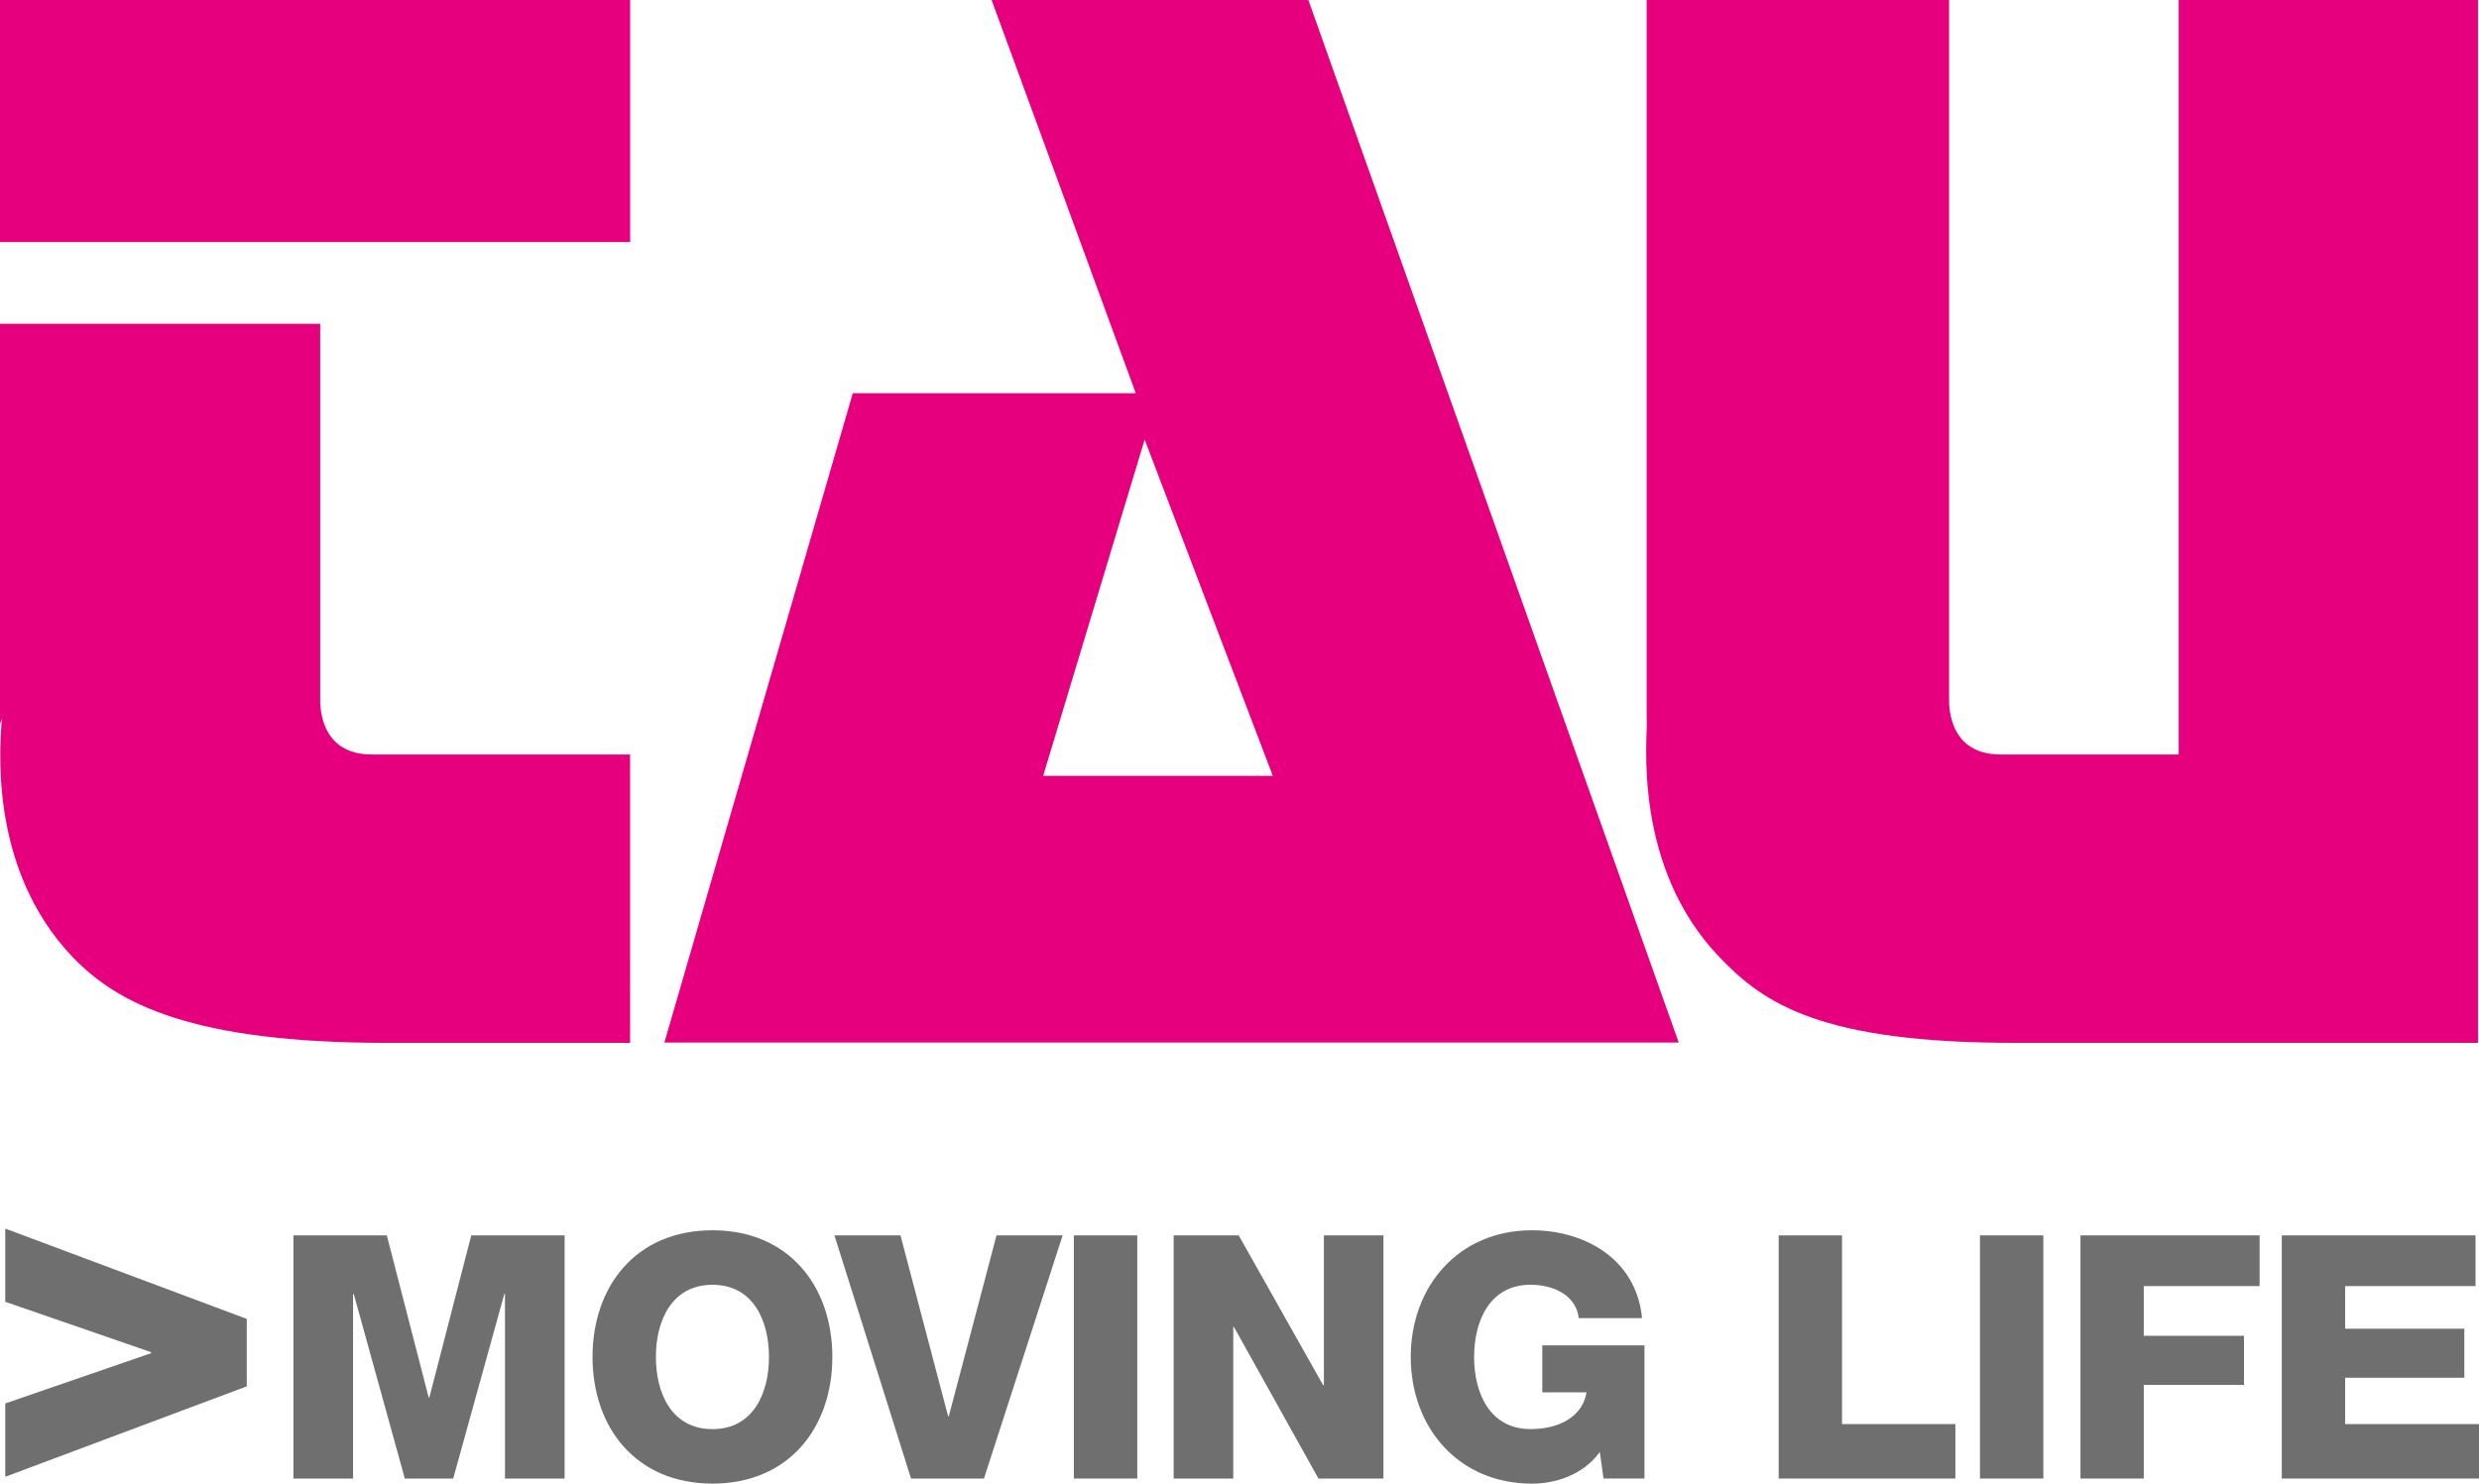
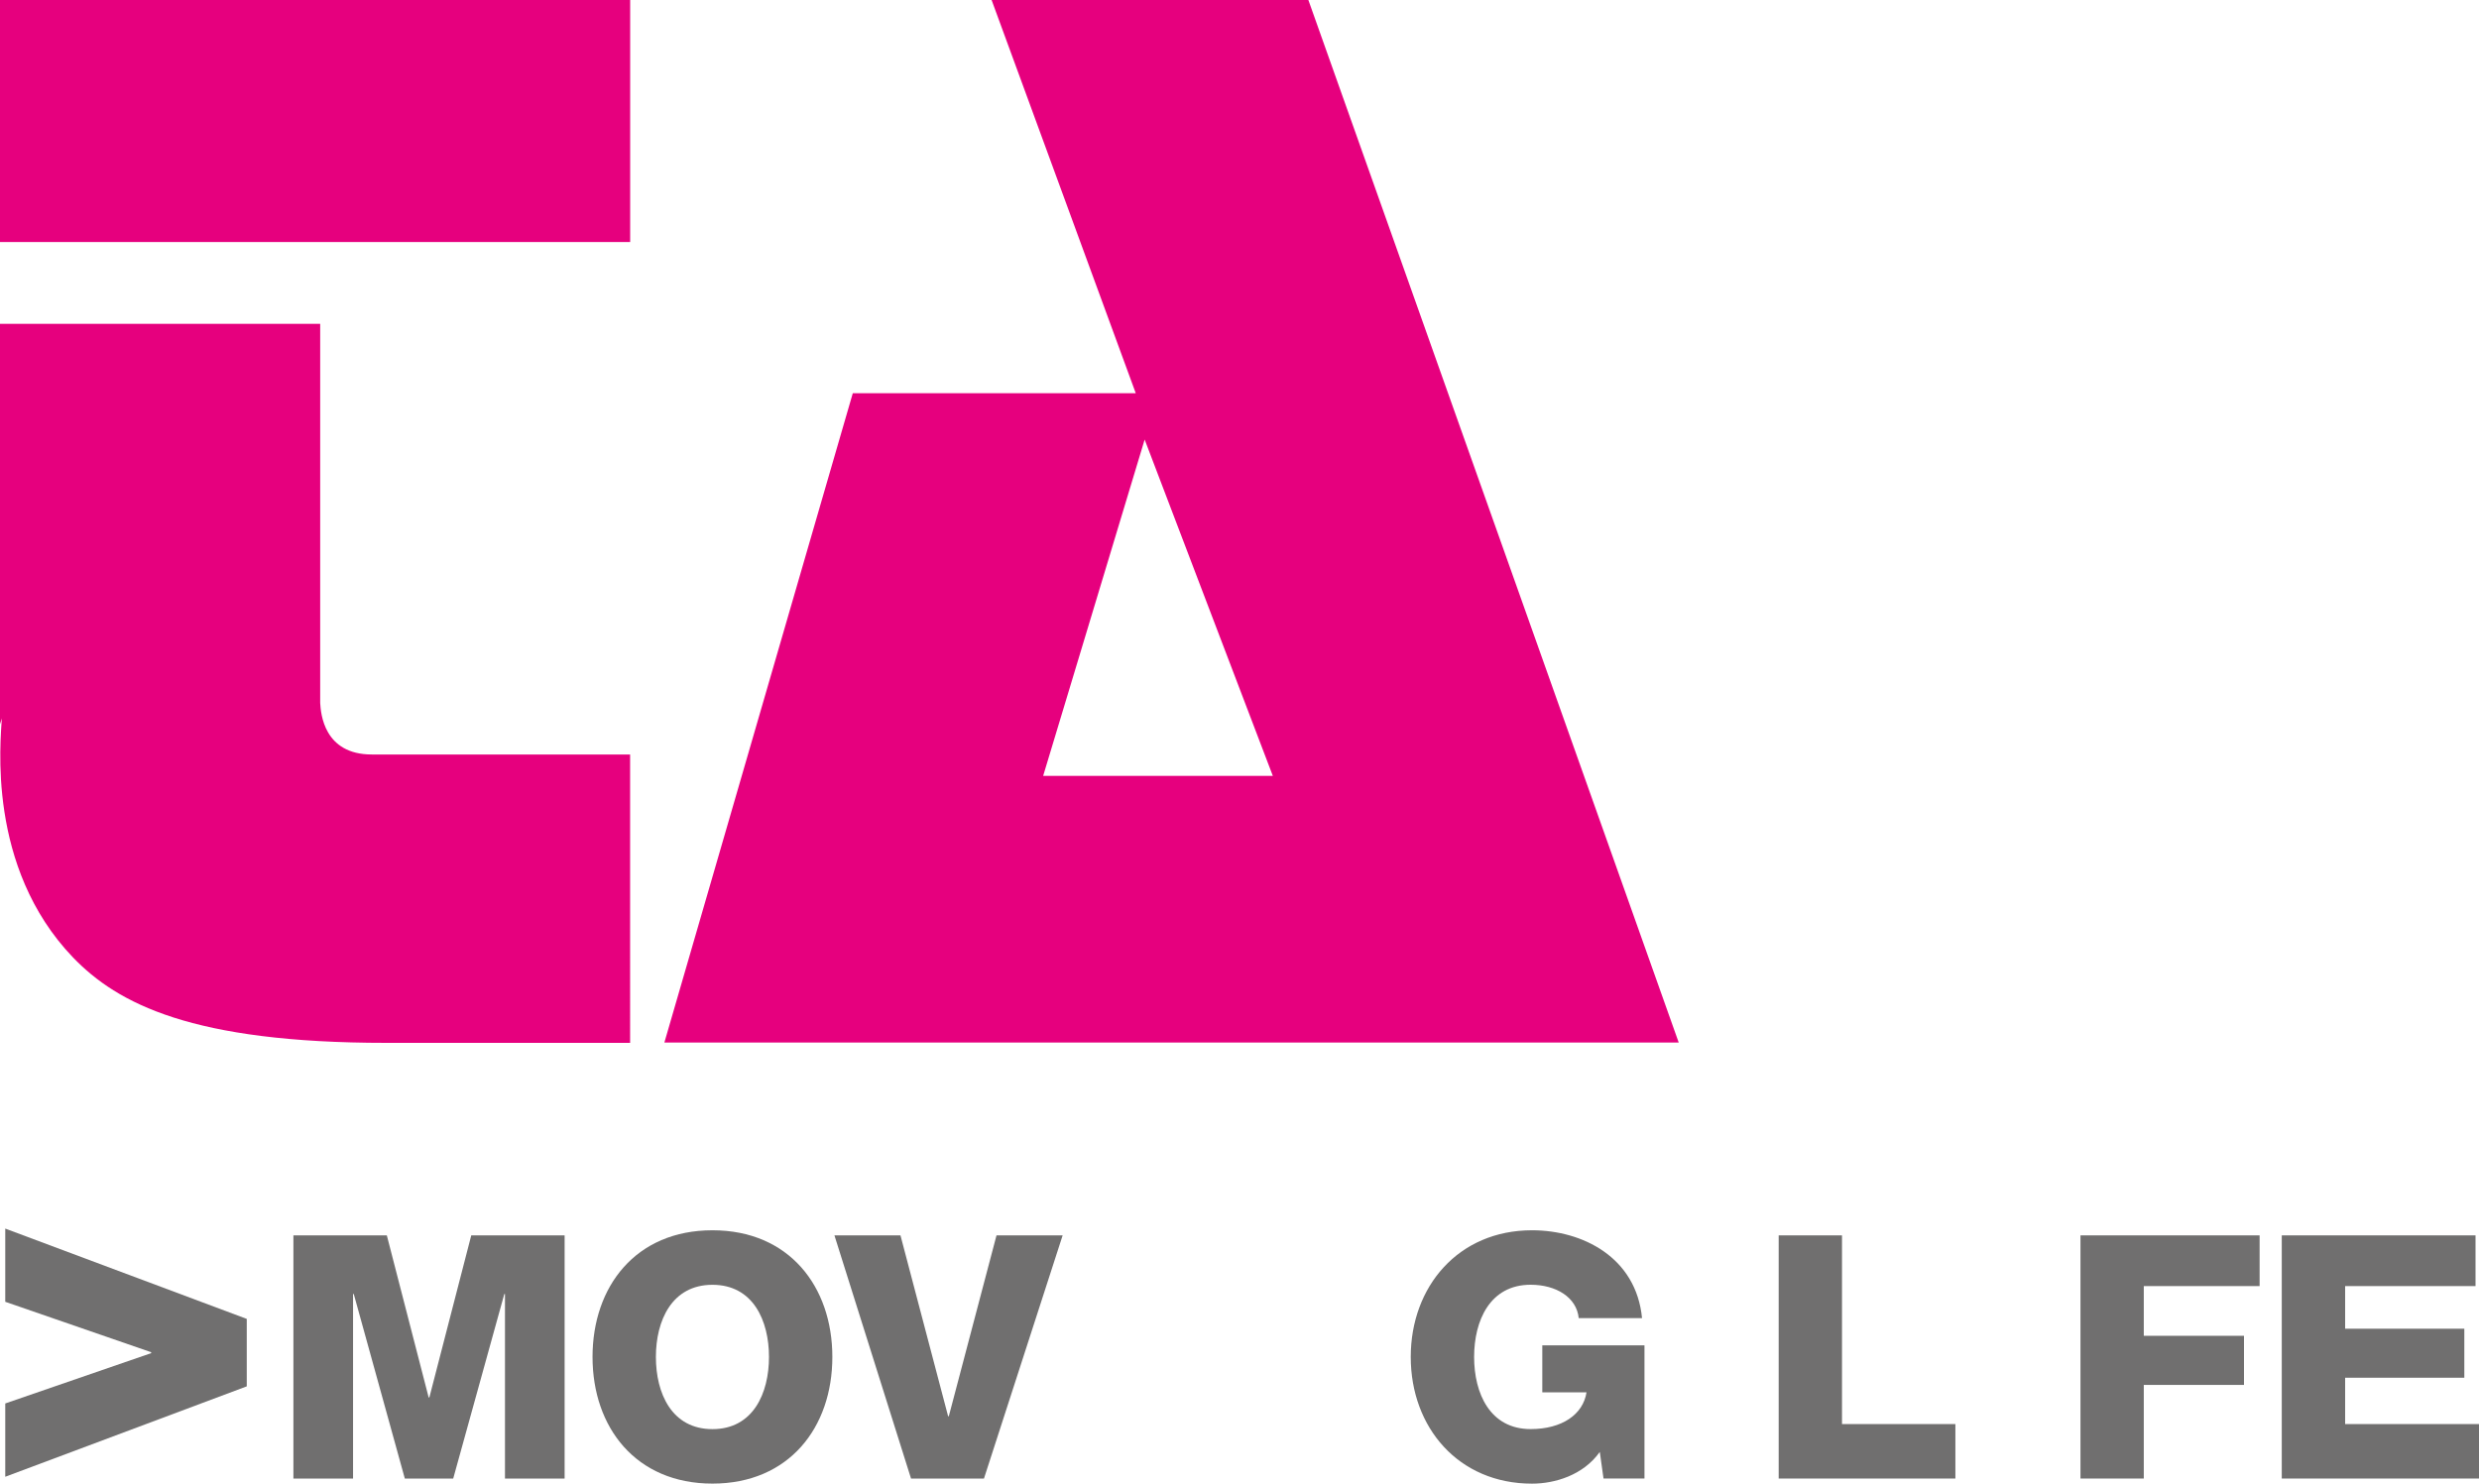
<svg xmlns="http://www.w3.org/2000/svg" viewBox="0 0 500 299.33" data-sanitized-data-name="Layer 1" data-name="Layer 1" id="Layer_1">
  <defs>
    <style>.cls-1{fill:#e6007e;}.cls-2{fill:#706f6f;}</style>
  </defs>
-   <path d="M499.79,0V210.4H406.43c-39.13,0-50.61-7.89-59.58-17.24-17.55-18.29-14.65-43.9-14.65-48.23l-.08,1.19V0h61V141.87c.12,2.21.8,10.35,10.41,10.35h35.9V0h60.32" class="cls-1" />
  <rect height="48.83" width="127.1" class="cls-1" />
  <path d="M0,65.34v80.78l.36-1.18c-.18,4.31-3.18,29.93,14.36,48.22,9,9.35,24.05,17.24,63.2,17.24h49.17V152.22H75c-9.7,0-10.3-8.3-10.42-10.41V65.34H0" class="cls-1" />
  <path d="M263.89,0H200l29.08,79.34H172l-38,131H338.59ZM210.4,156.53l20.47-67.85,25.85,67.85Z" class="cls-1" />
  <polygon points="1.06 283.15 30.49 273 30.49 272.81 1.06 262.64 1.06 247.87 49.77 266.09 49.77 279.7 1.06 297.94 1.06 283.15" class="cls-2" />
  <polygon points="59.18 249.24 78.02 249.24 86.46 281.94 86.6 281.94 95.05 249.24 113.88 249.24 113.88 298.3 101.85 298.3 101.85 261.06 101.72 261.06 91.41 298.3 81.65 298.3 71.35 261.06 71.21 261.06 71.21 298.3 59.18 298.3 59.18 249.24" class="cls-2" />
  <path d="M143.7,248.21c15.44,0,24.18,11.33,24.18,25.56s-8.74,25.55-24.18,25.55S119.51,288,119.51,273.77s8.72-25.56,24.19-25.56m0,40.12c8.23,0,11.4-7.28,11.4-14.56s-3.17-14.56-11.4-14.56-11.41,7.27-11.41,14.56,3.16,14.56,11.41,14.56" class="cls-2" />
  <polygon points="198.46 298.3 183.75 298.3 168.3 249.24 181.62 249.24 191.23 285.73 191.37 285.73 200.99 249.24 214.33 249.24 198.46 298.3" class="cls-2" />
-   <rect height="49.06" width="12.79" y="249.24" x="216.59" class="cls-2" />
-   <polygon points="236.72 249.24 249.84 249.24 266.88 279.48 267.02 279.48 267.02 249.24 279.03 249.24 279.03 298.3 265.92 298.3 248.88 267.72 248.74 267.72 248.74 298.3 236.72 298.3 236.72 249.24" class="cls-2" />
  <path d="M331.68,298.29h-8.26l-.75-5.36c-3.37,4.74-9.13,6.4-13.67,6.4-14.85,0-24.46-11.35-24.46-25.56s9.61-25.56,24.46-25.56c10.17,0,21,5.43,22.19,17.72H318.42c-.42-4.18-4.54-6.73-9.7-6.73-8.24,0-11.4,7.28-11.4,14.57s3.16,14.55,11.4,14.55c6.33,0,10.58-2.95,11.27-7.41h-8.92v-9.49h20.61v26.87" class="cls-2" />
  <polygon points="358.75 249.24 371.52 249.24 371.52 287.31 394.39 287.31 394.39 298.3 358.75 298.3 358.75 249.24" class="cls-2" />
-   <rect height="49.06" width="12.78" y="249.24" x="399.35" class="cls-2" />
  <polygon points="419.62 249.24 455.75 249.24 455.75 259.47 432.39 259.47 432.39 269.5 452.6 269.5 452.6 279.41 432.39 279.41 432.39 298.3 419.62 298.3 419.62 249.24" class="cls-2" />
  <polygon points="460.22 249.24 499.3 249.24 499.3 259.47 473 259.47 473 268.07 497.04 268.07 497.04 277.96 473 277.96 473 287.31 500 287.31 500 298.3 460.22 298.3 460.22 249.24" class="cls-2" />
</svg>